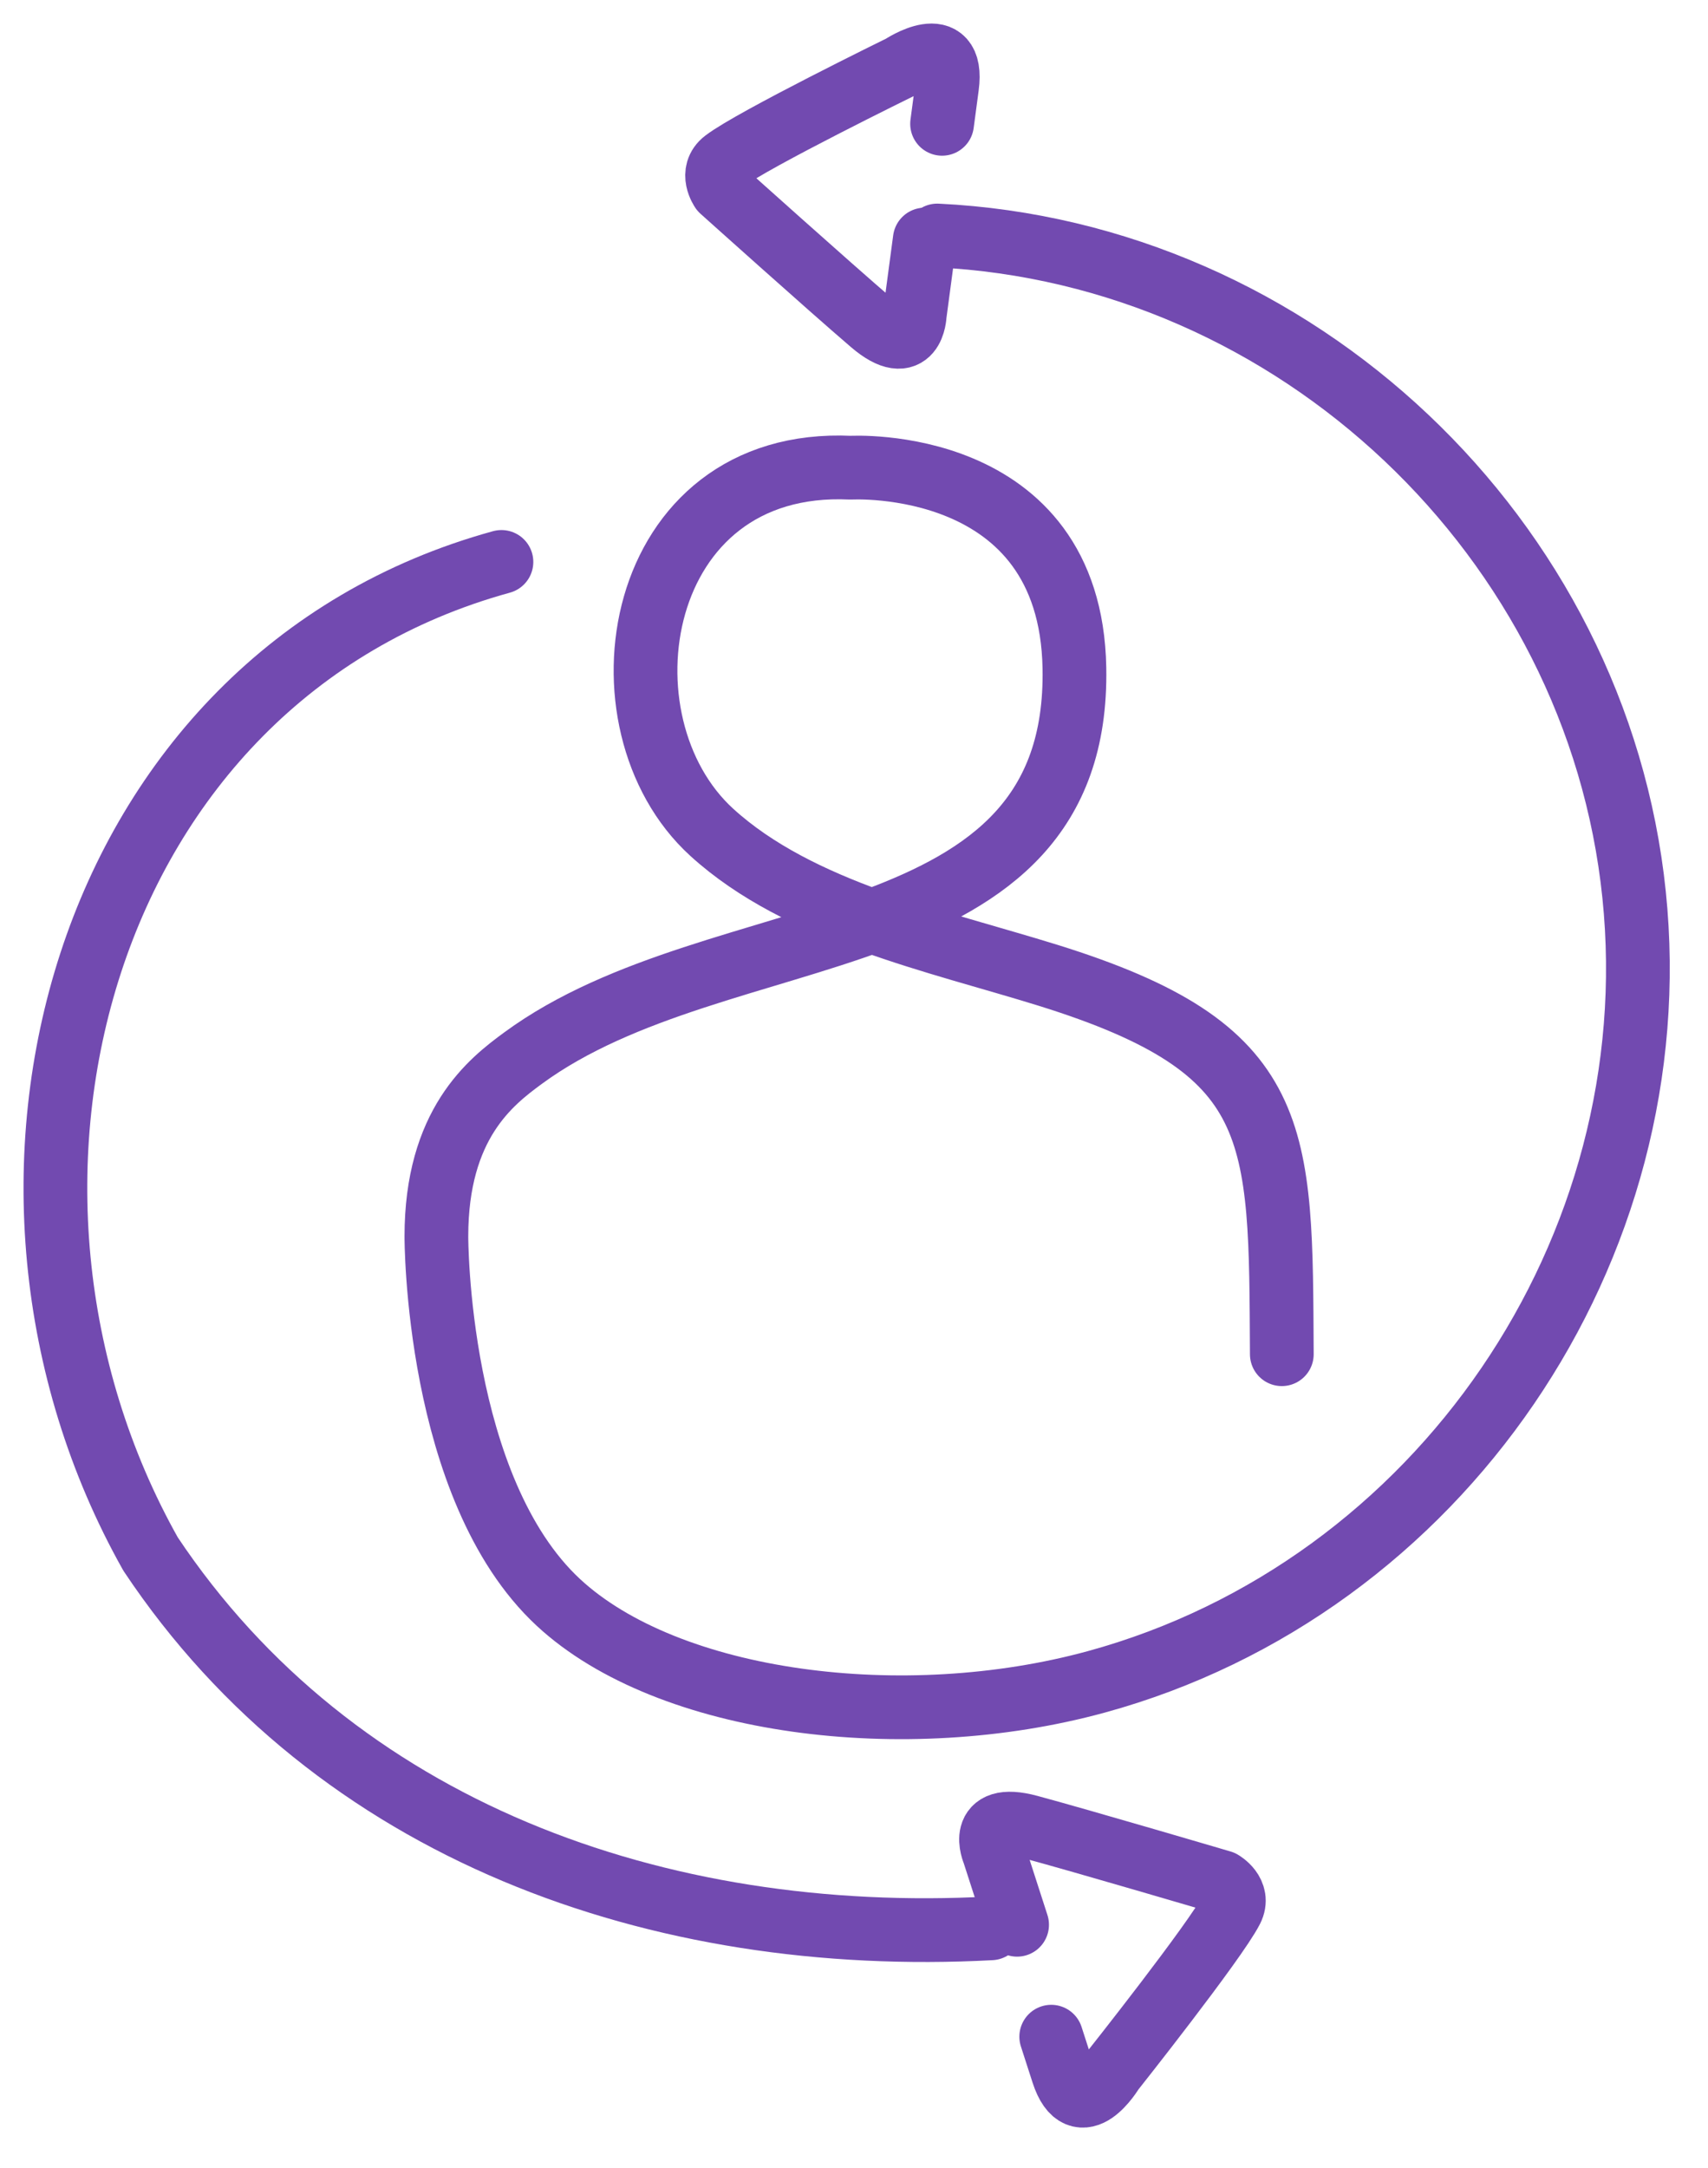
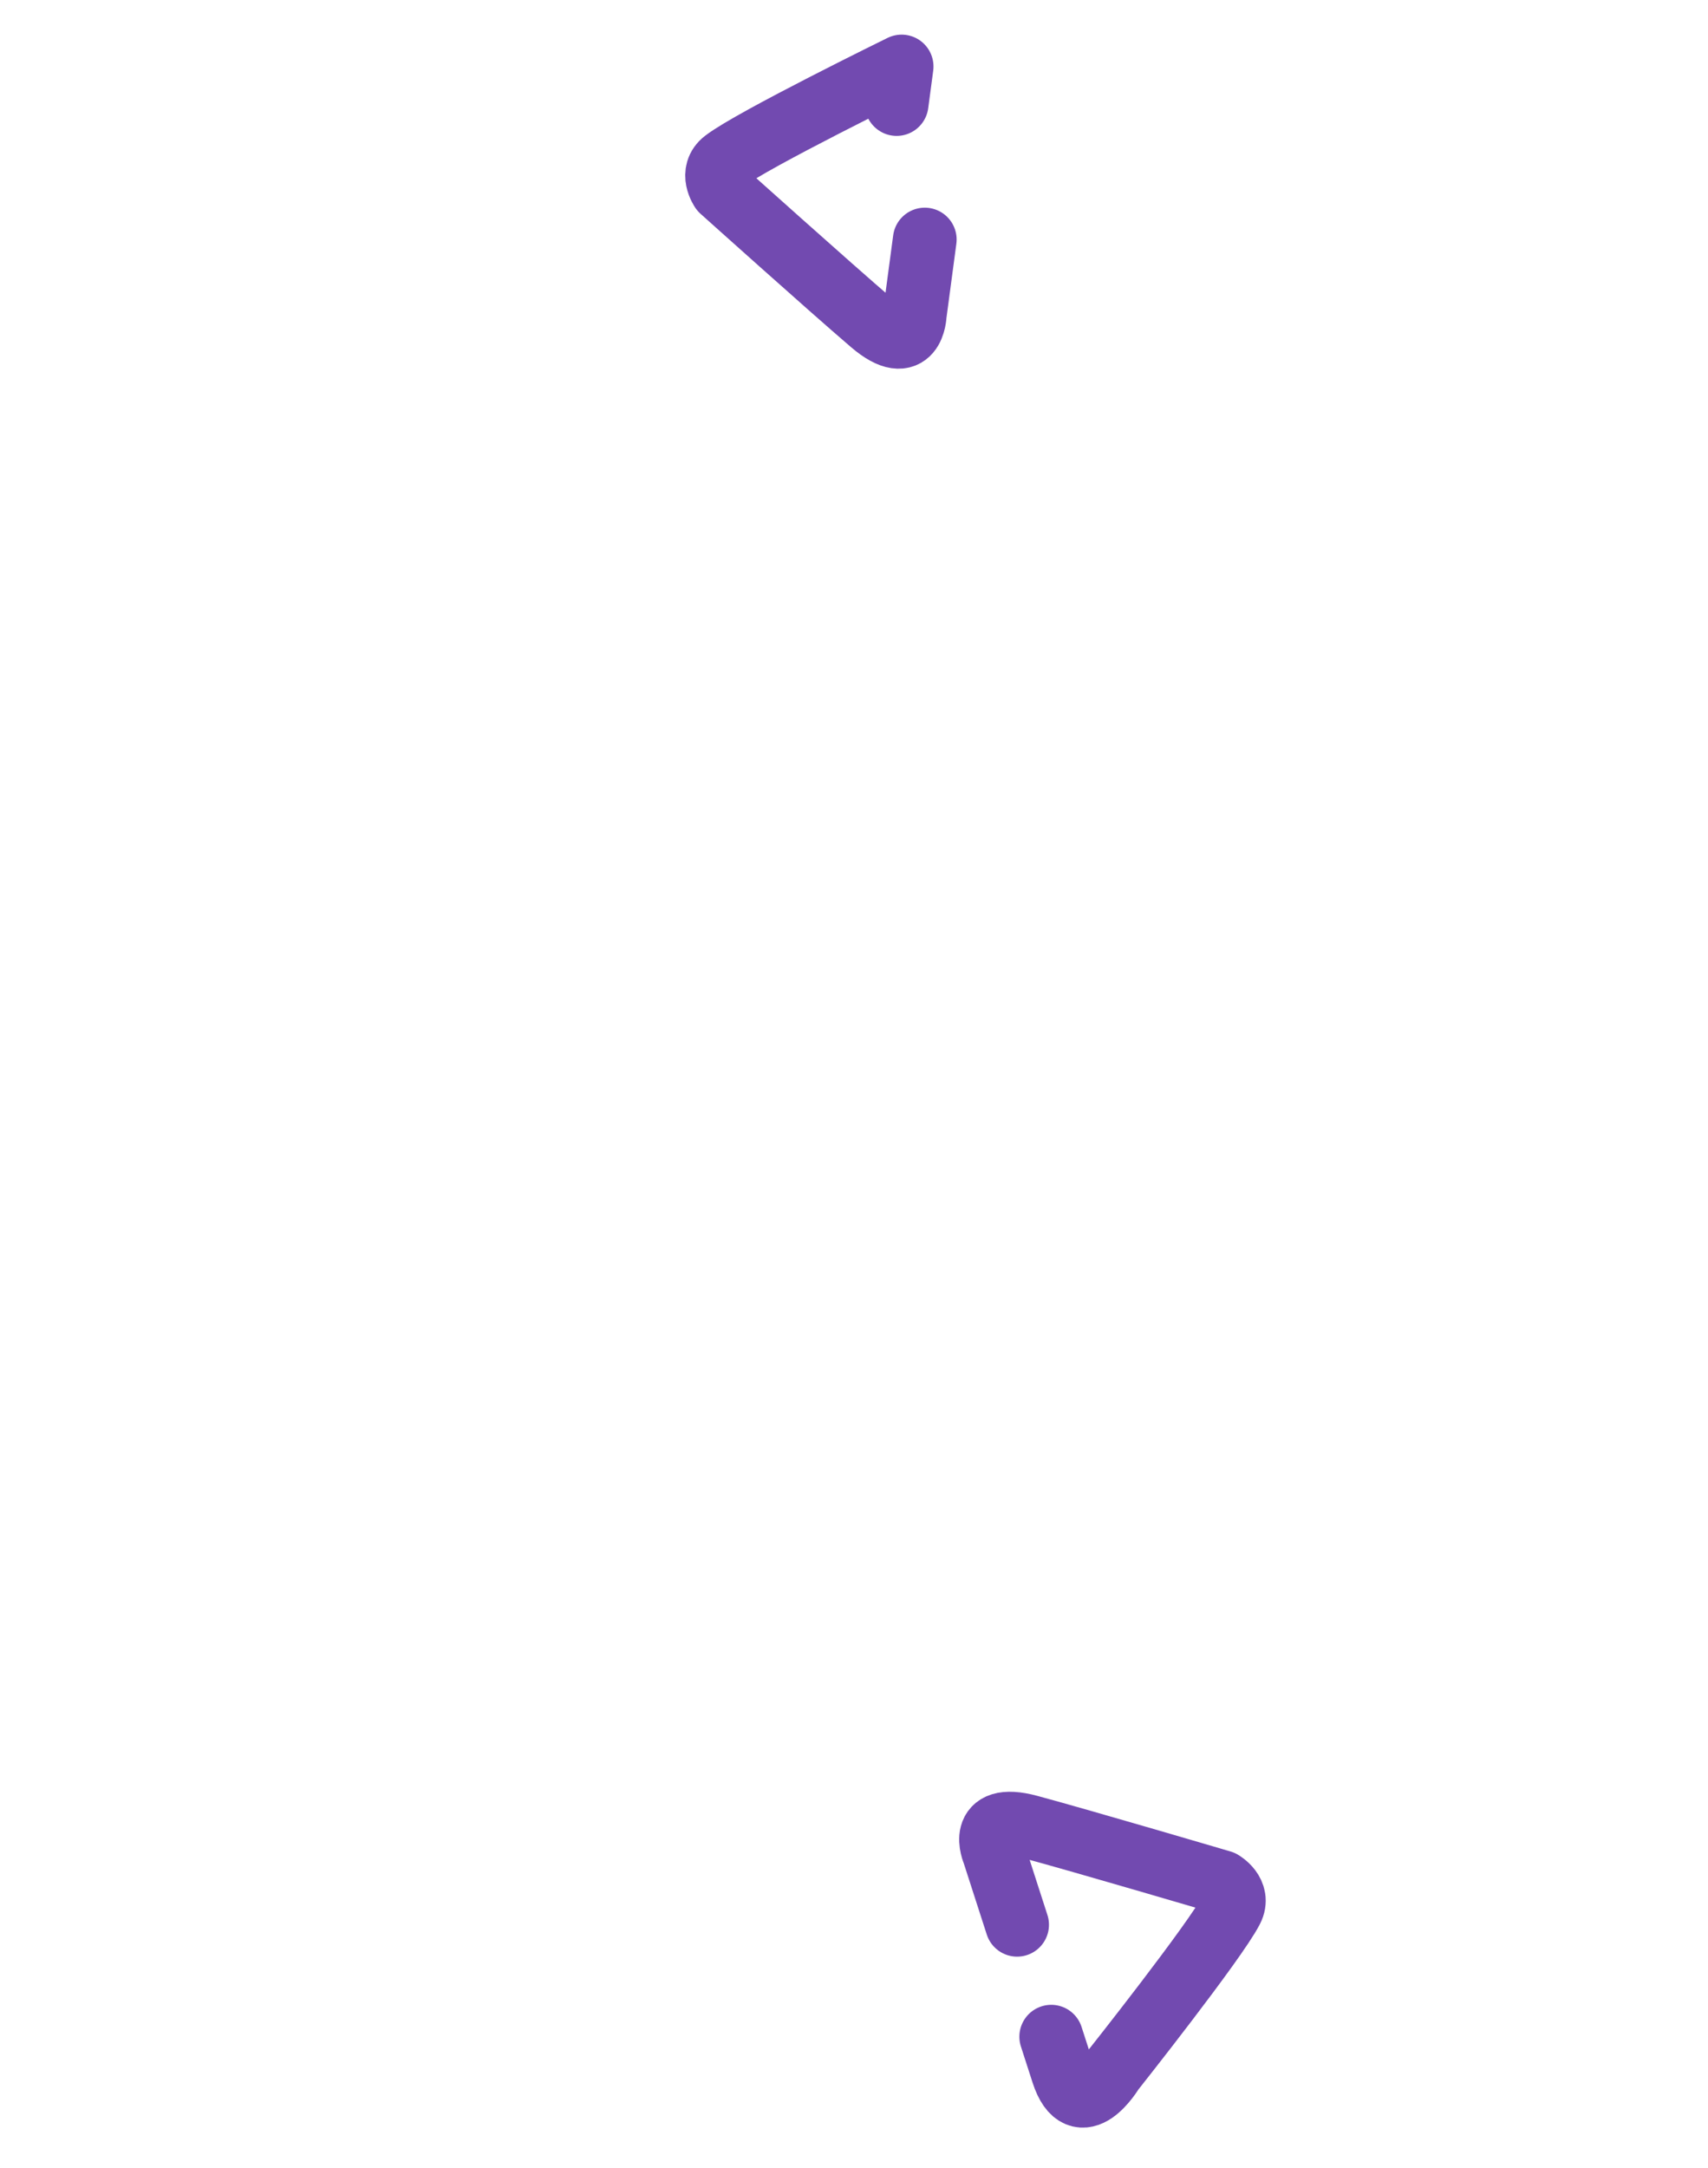
<svg xmlns="http://www.w3.org/2000/svg" width="67" height="85" viewBox="0 0 67 85">
  <g>
    <g clip-path="url(#clip-3b1ae454-afd9-4738-8a66-3053653889d1)">
-       <path fill="none" stroke="#724ab0" stroke-linecap="round" stroke-linejoin="round" stroke-miterlimit="20" stroke-width="2.5" d="M50.282 53.1c-.049-8.757.116-11.97-9.171-14.858-4.34-1.349-9.75-2.472-13.189-5.605-4.712-4.292-3.091-14.706 5.448-14.298 0 0 8.622-.5 8.776 7.851.215 11.654-13.857 9.594-21.632 15.303-1.271.933-3.396 2.582-3.396 6.988 0 0-.027 9.884 4.784 14.35 4.311 4 13.57 5.175 21.097 3.118 13.481-3.685 22.536-16.975 21.102-30.865-1.446-14.009-13.279-25.17-27.334-25.85" />
-     </g>
+       </g>
    <g clip-path="url(#clip-3b1ae454-afd9-4738-8a66-3053653889d1)">
      <path fill="none" stroke="#724ab0" stroke-linecap="round" stroke-linejoin="round" stroke-miterlimit="20" stroke-width="2.5" d="M39.898 75.472l-.913-2.826v0s-.687-1.578 1.386-1.02c2.111.57 7.551 2.173 7.551 2.173v0s.727.414.389 1.076c-.635 1.24-4.675 6.332-4.675 6.332v0s-1.274 2.136-1.943.066l-.456-1.412v0" />
    </g>
    <g clip-path="url(#clip-3b1ae454-afd9-4738-8a66-3053653889d1)">
-       <path fill="none" stroke="#724ab0" stroke-linecap="round" stroke-linejoin="round" stroke-miterlimit="20" stroke-width="2.5" d="M36.276 9.393l-.393 2.944v0s-.057 1.72-1.689.324c-1.661-1.422-5.881-5.21-5.881-5.21v0s-.48-.687.112-1.139c1.106-.846 6.943-3.704 6.943-3.704v0s2.07-1.38 1.783.776l-.196 1.471v0" />
+       <path fill="none" stroke="#724ab0" stroke-linecap="round" stroke-linejoin="round" stroke-miterlimit="20" stroke-width="2.5" d="M36.276 9.393l-.393 2.944v0s-.057 1.72-1.689.324c-1.661-1.422-5.881-5.21-5.881-5.21v0s-.48-.687.112-1.139c1.106-.846 6.943-3.704 6.943-3.704v0l-.196 1.471v0" />
    </g>
    <g clip-path="url(#clip-3b1ae454-afd9-4738-8a66-3053653889d1)">
-       <path fill="none" stroke="#724ab0" stroke-linecap="round" stroke-linejoin="round" stroke-miterlimit="20" stroke-width="2.5" d="M19.67 22.034C3.193 26.567-2.233 46.465 5.907 60.936c7.235 10.854 19.897 15.376 32.968 14.676" />
-     </g>
+       </g>
  </g>
</svg>